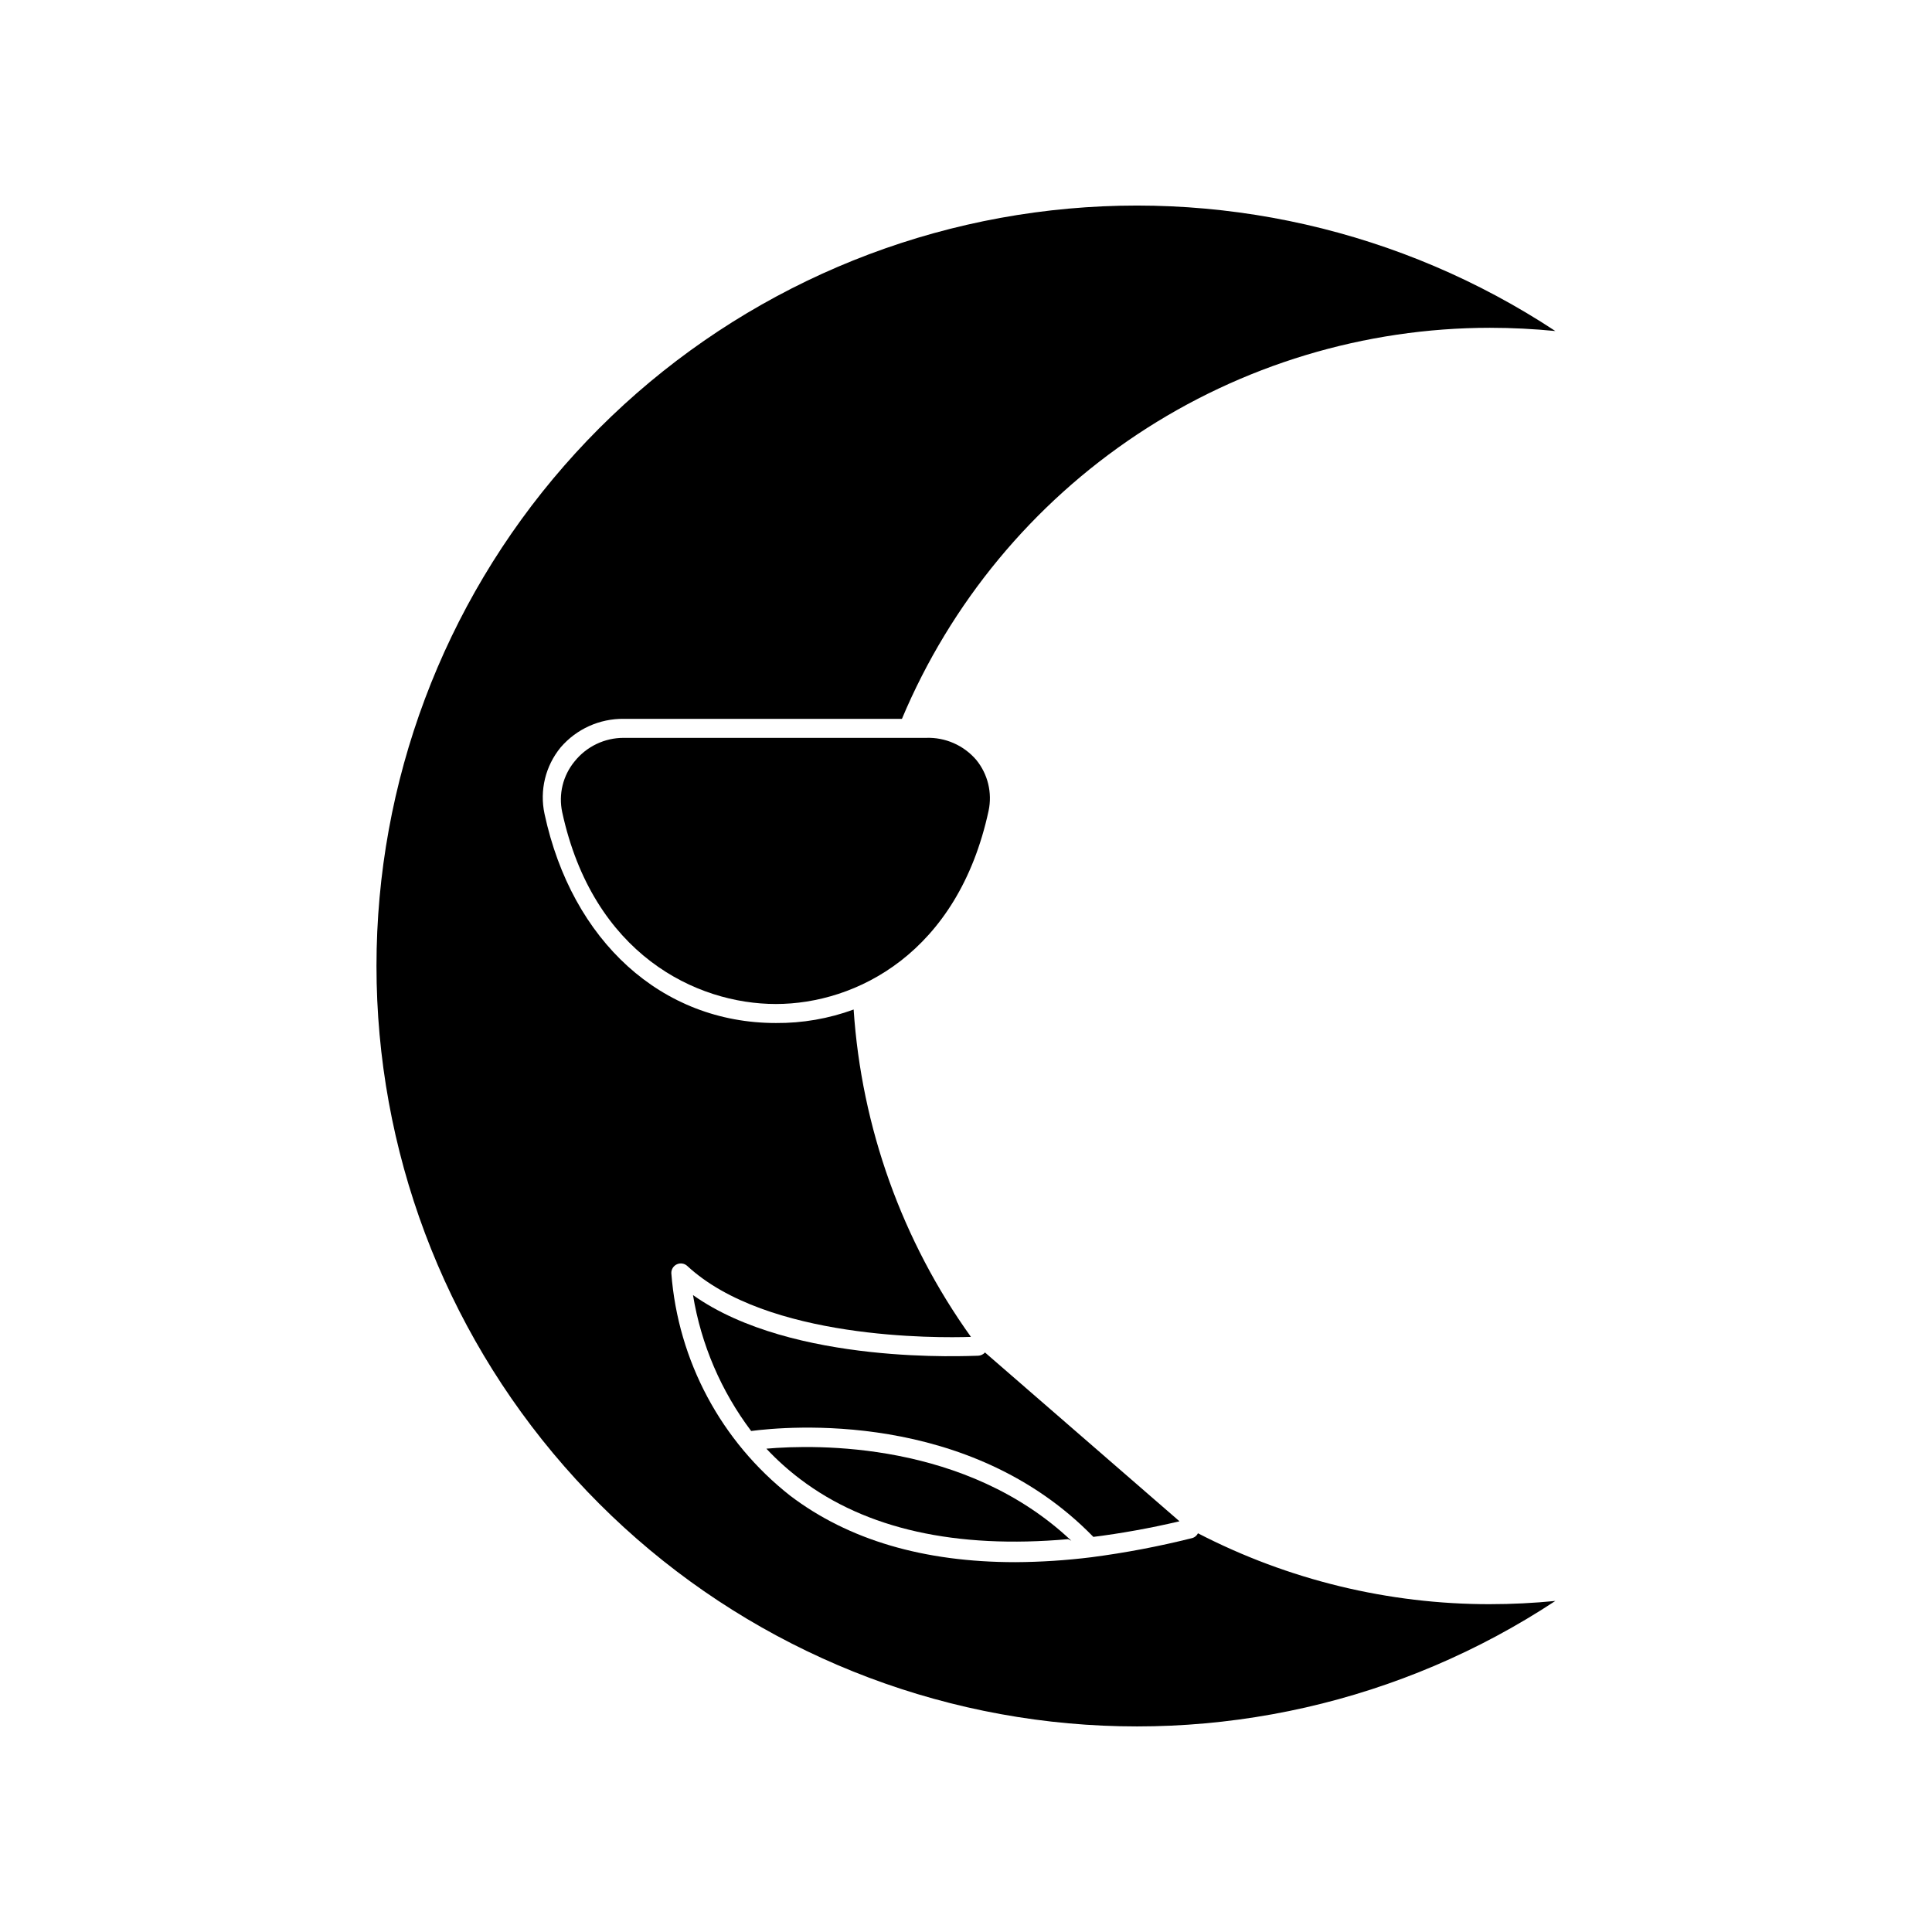
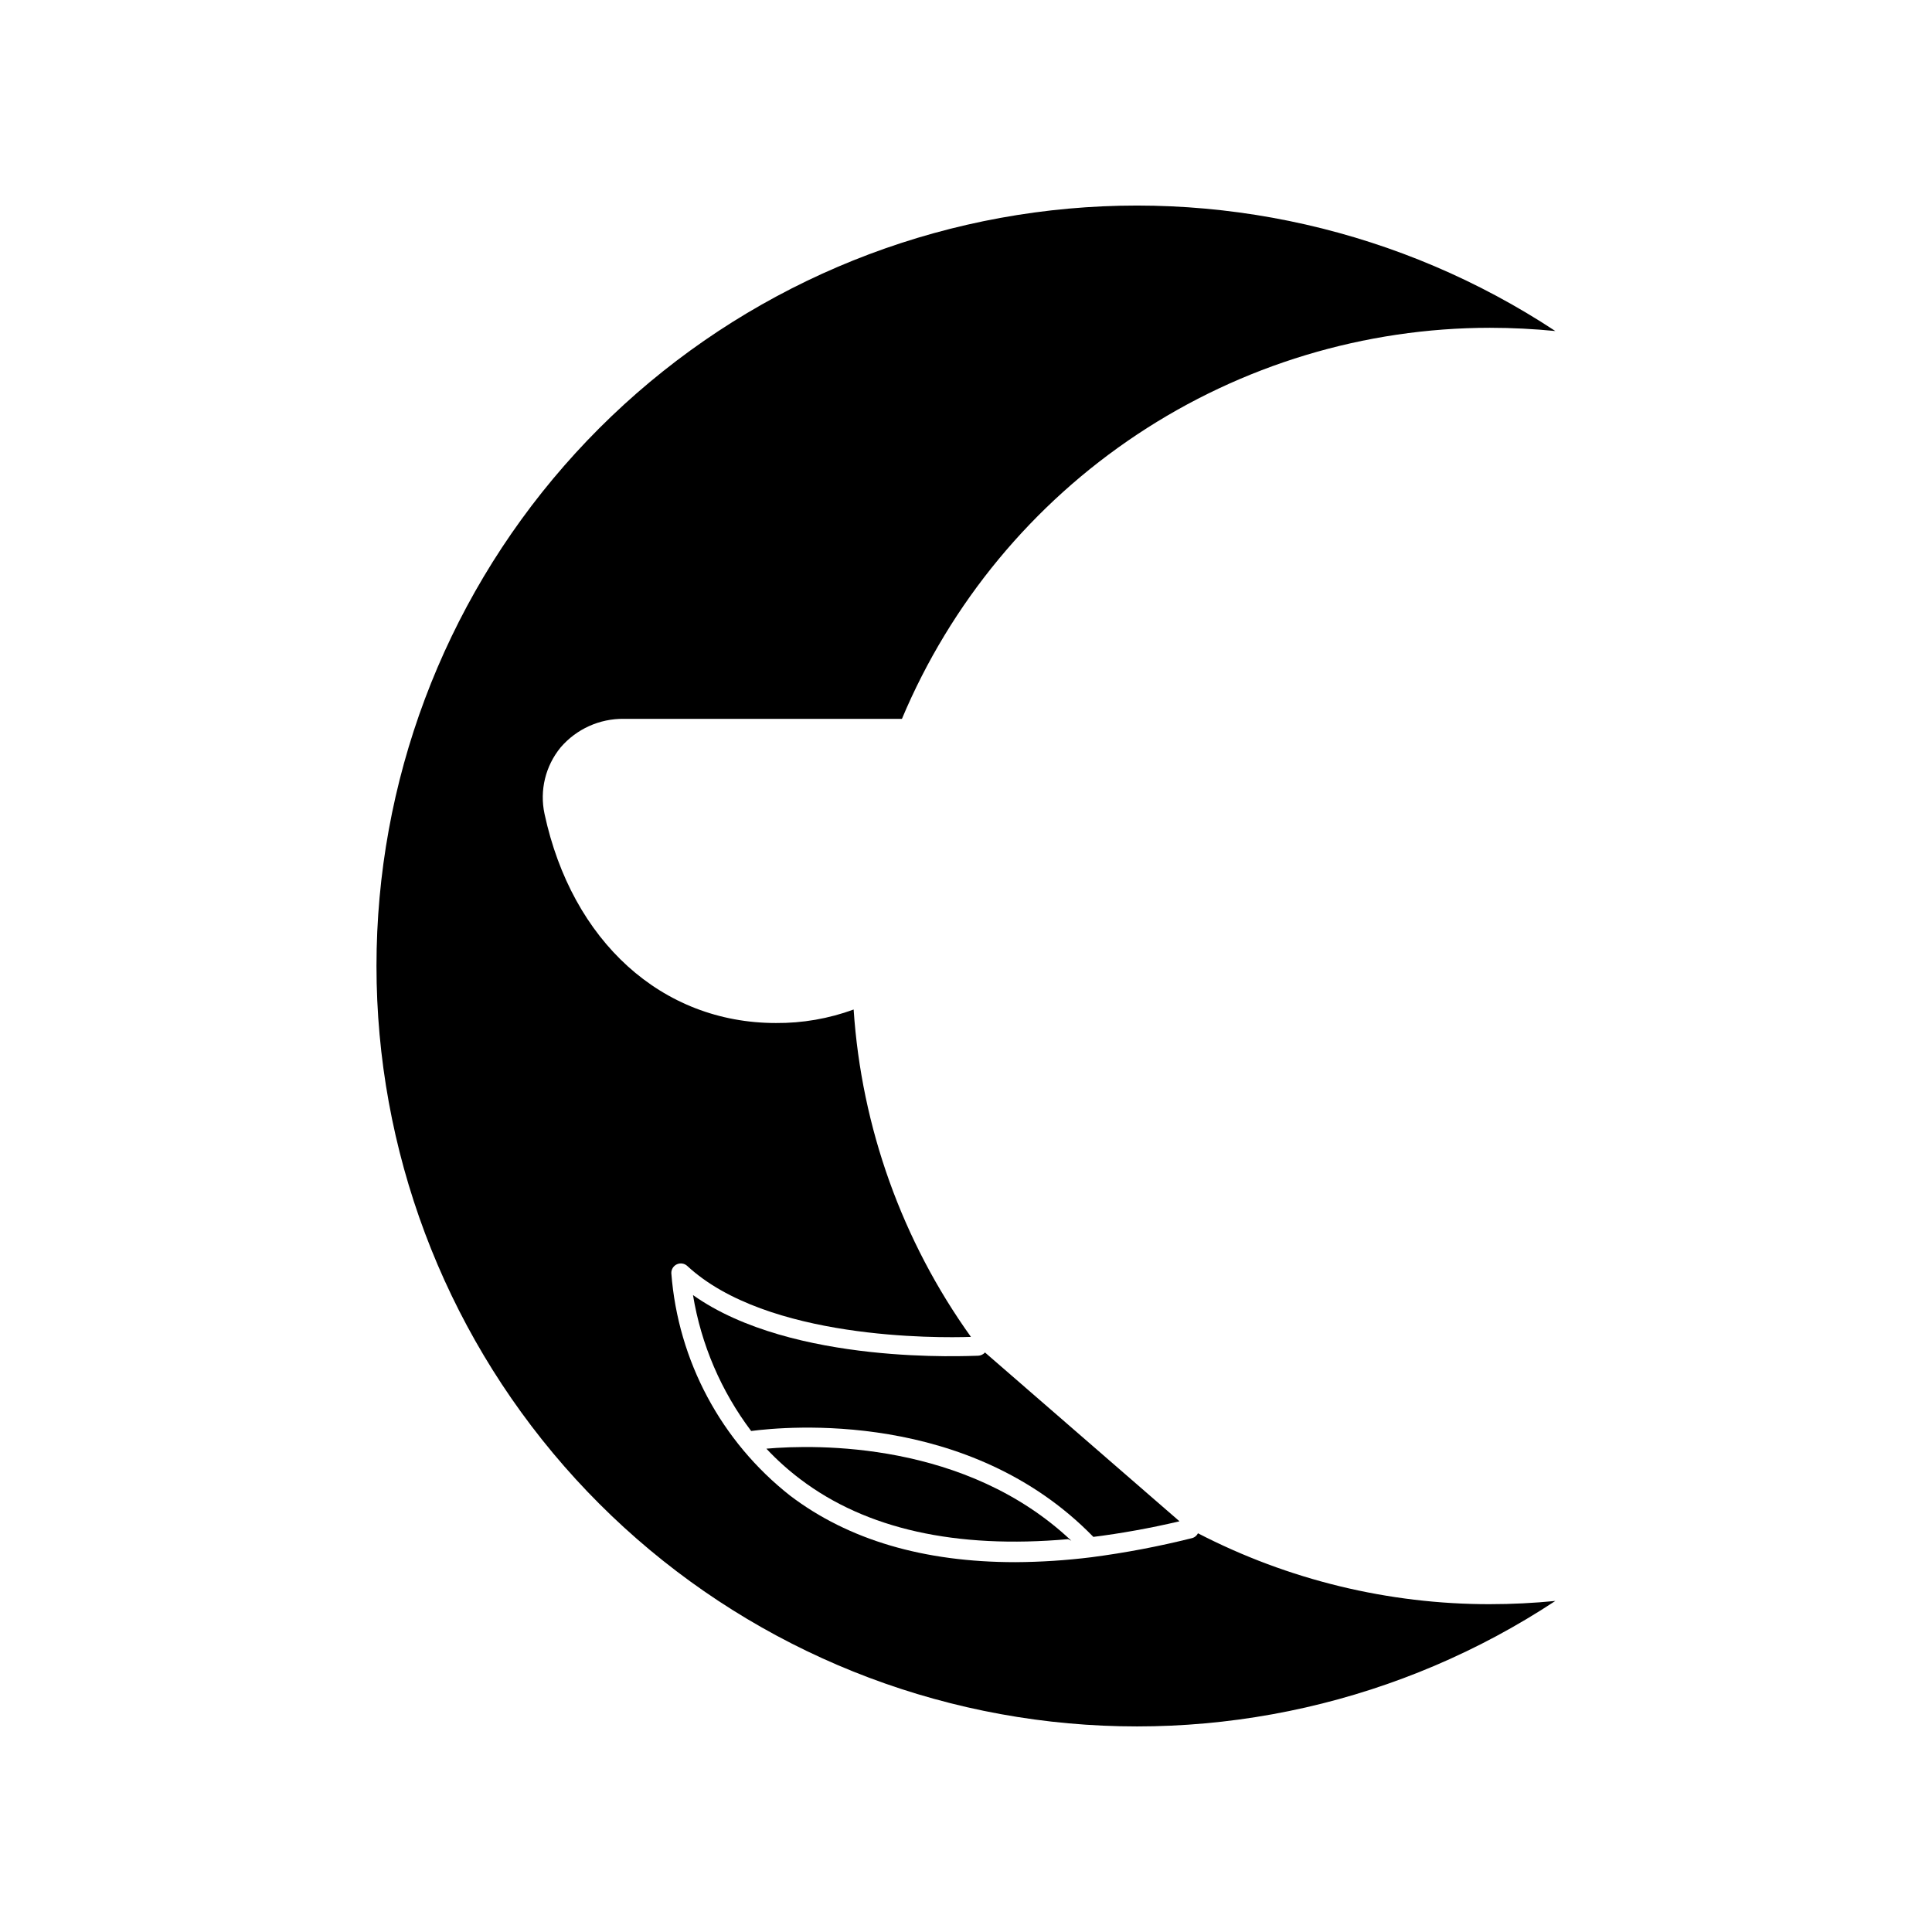
<svg xmlns="http://www.w3.org/2000/svg" fill="#000000" width="800px" height="800px" version="1.1" viewBox="144 144 512 512">
  <g>
    <path d="m538.9 230.87c5.844 0 11.586 0.301 17.281 0.855-40.699-26.82-89.742-37.98-138.04-31.414s-92.582 30.418-124.64 67.137c-32.062 36.715-49.73 83.805-49.73 132.55 0 48.742 17.668 95.832 49.73 132.55 32.059 36.715 76.34 60.566 124.64 67.133 48.301 6.57 97.344-4.59 138.04-31.414-5.691 0.555-11.438 0.855-17.281 0.855v0.004c-26.945 0.023-53.5-6.422-77.434-18.793-0.324 0.668-0.938 1.152-1.664 1.309-8.746 2.191-17.609 3.871-26.551 5.039-6.688 0.832-13.414 1.27-20.152 1.309-24.285 0-44.234-5.894-59.652-17.582-18.32-14.371-29.762-35.777-31.539-58.996-0.027-1.016 0.559-1.945 1.48-2.363 0.926-0.418 2.012-0.242 2.754 0.449 21.109 19.547 66.199 19.094 75.168 18.793-18.242-25.457-29.008-55.508-31.086-86.758-6.598 2.422-13.578 3.633-20.605 3.578-30.23 0-54.059-21.664-61.312-55.418-1.34-6.227 0.238-12.719 4.281-17.637 4.184-4.867 10.309-7.633 16.727-7.555h73.707c12.902-30.699 34.574-56.906 62.301-75.34 27.73-18.434 60.281-28.277 93.578-28.293z" />
-     <path d="m389.37 339.54h-80.055c-5.074-0.02-9.879 2.281-13.047 6.246-3.086 3.75-4.293 8.703-3.277 13.453 8.164 37.633 35.469 50.832 56.629 50.832 21.16 0 48.215-13.402 56.375-51.238 0.996-4.746-0.207-9.691-3.273-13.449-3.324-3.887-8.242-6.039-13.352-5.844z" />
    <path d="m403.22 503.28c-2.117 0-49.121 2.672-75.57-16.07v-0.004c2.148 13.078 7.441 25.438 15.414 36.023 9.27-1.211 57.738-5.793 90.688 28.062 7.254-0.906 15.113-2.316 22.824-4.133l-51.543-44.738c-0.461 0.52-1.117 0.828-1.812 0.859z" />
-     <path d="m427.91 552.3c-27.91-26.352-67.512-25.543-80.812-24.387 2.769 2.957 5.789 5.672 9.02 8.113 17.434 13.199 41.211 18.488 70.938 15.871z" />
+     <path d="m427.91 552.3c-27.91-26.352-67.512-25.543-80.812-24.387 2.769 2.957 5.789 5.672 9.02 8.113 17.434 13.199 41.211 18.488 70.938 15.871" />
  </g>
</svg>